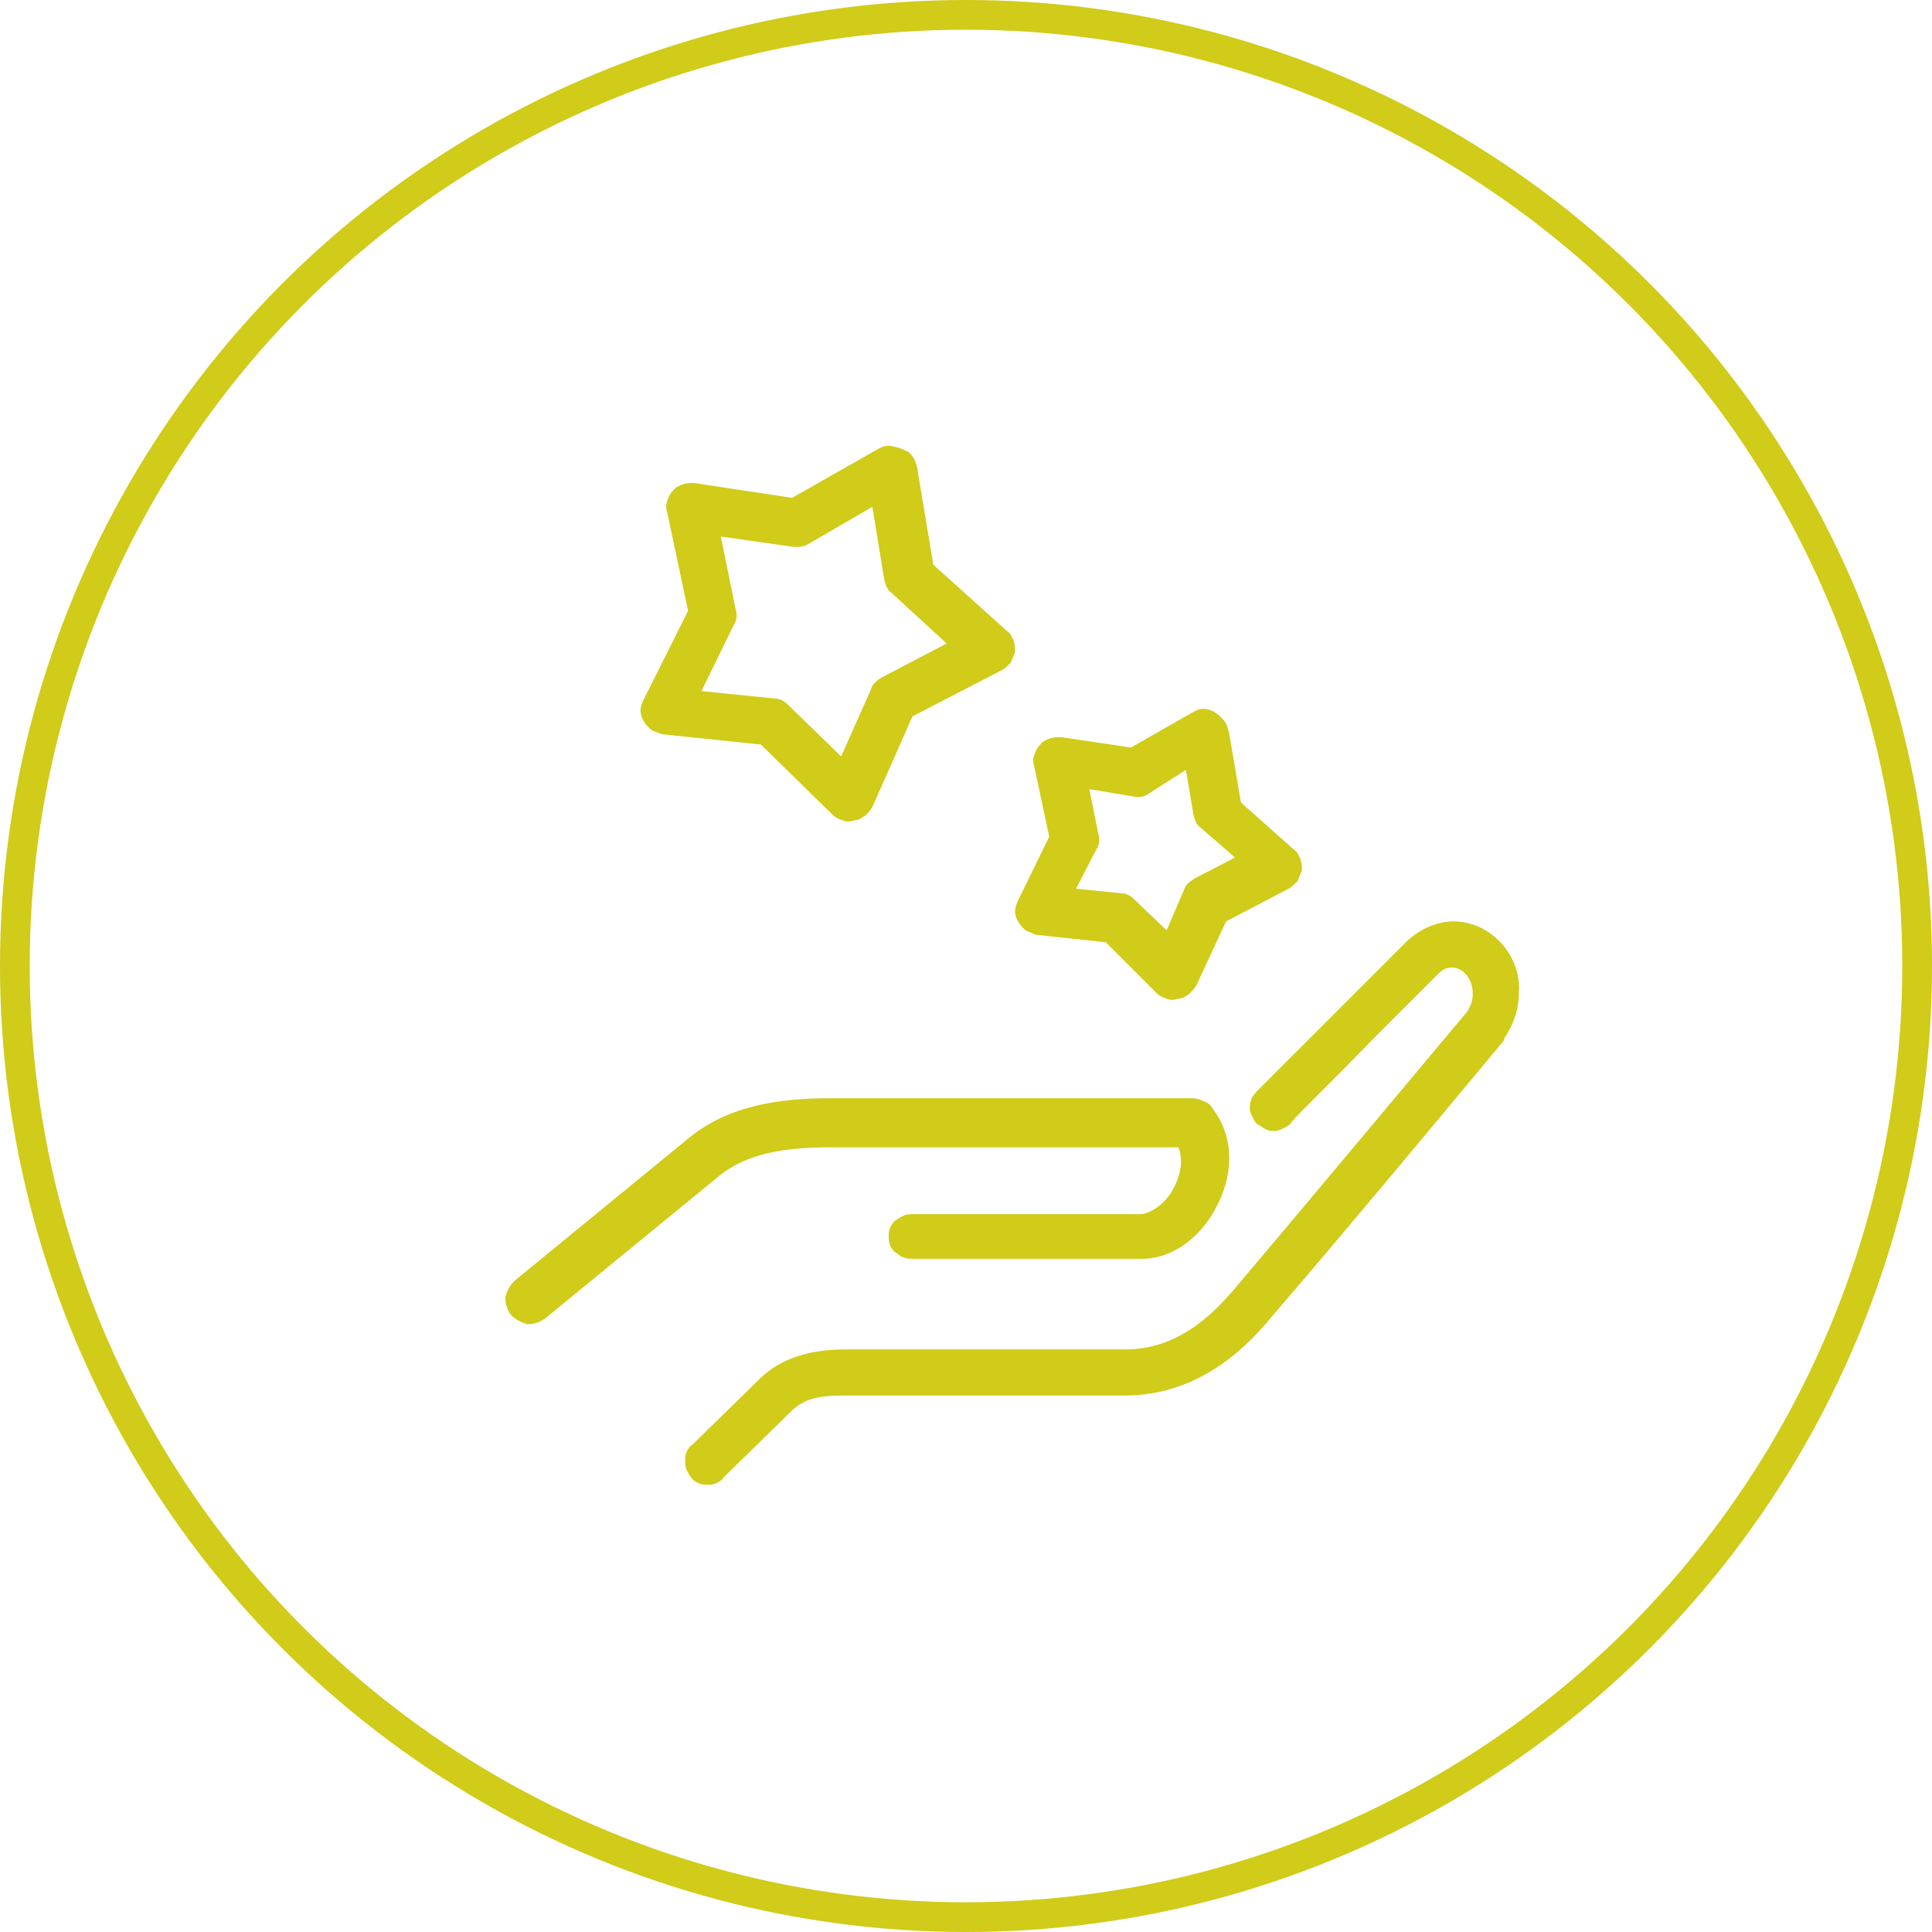
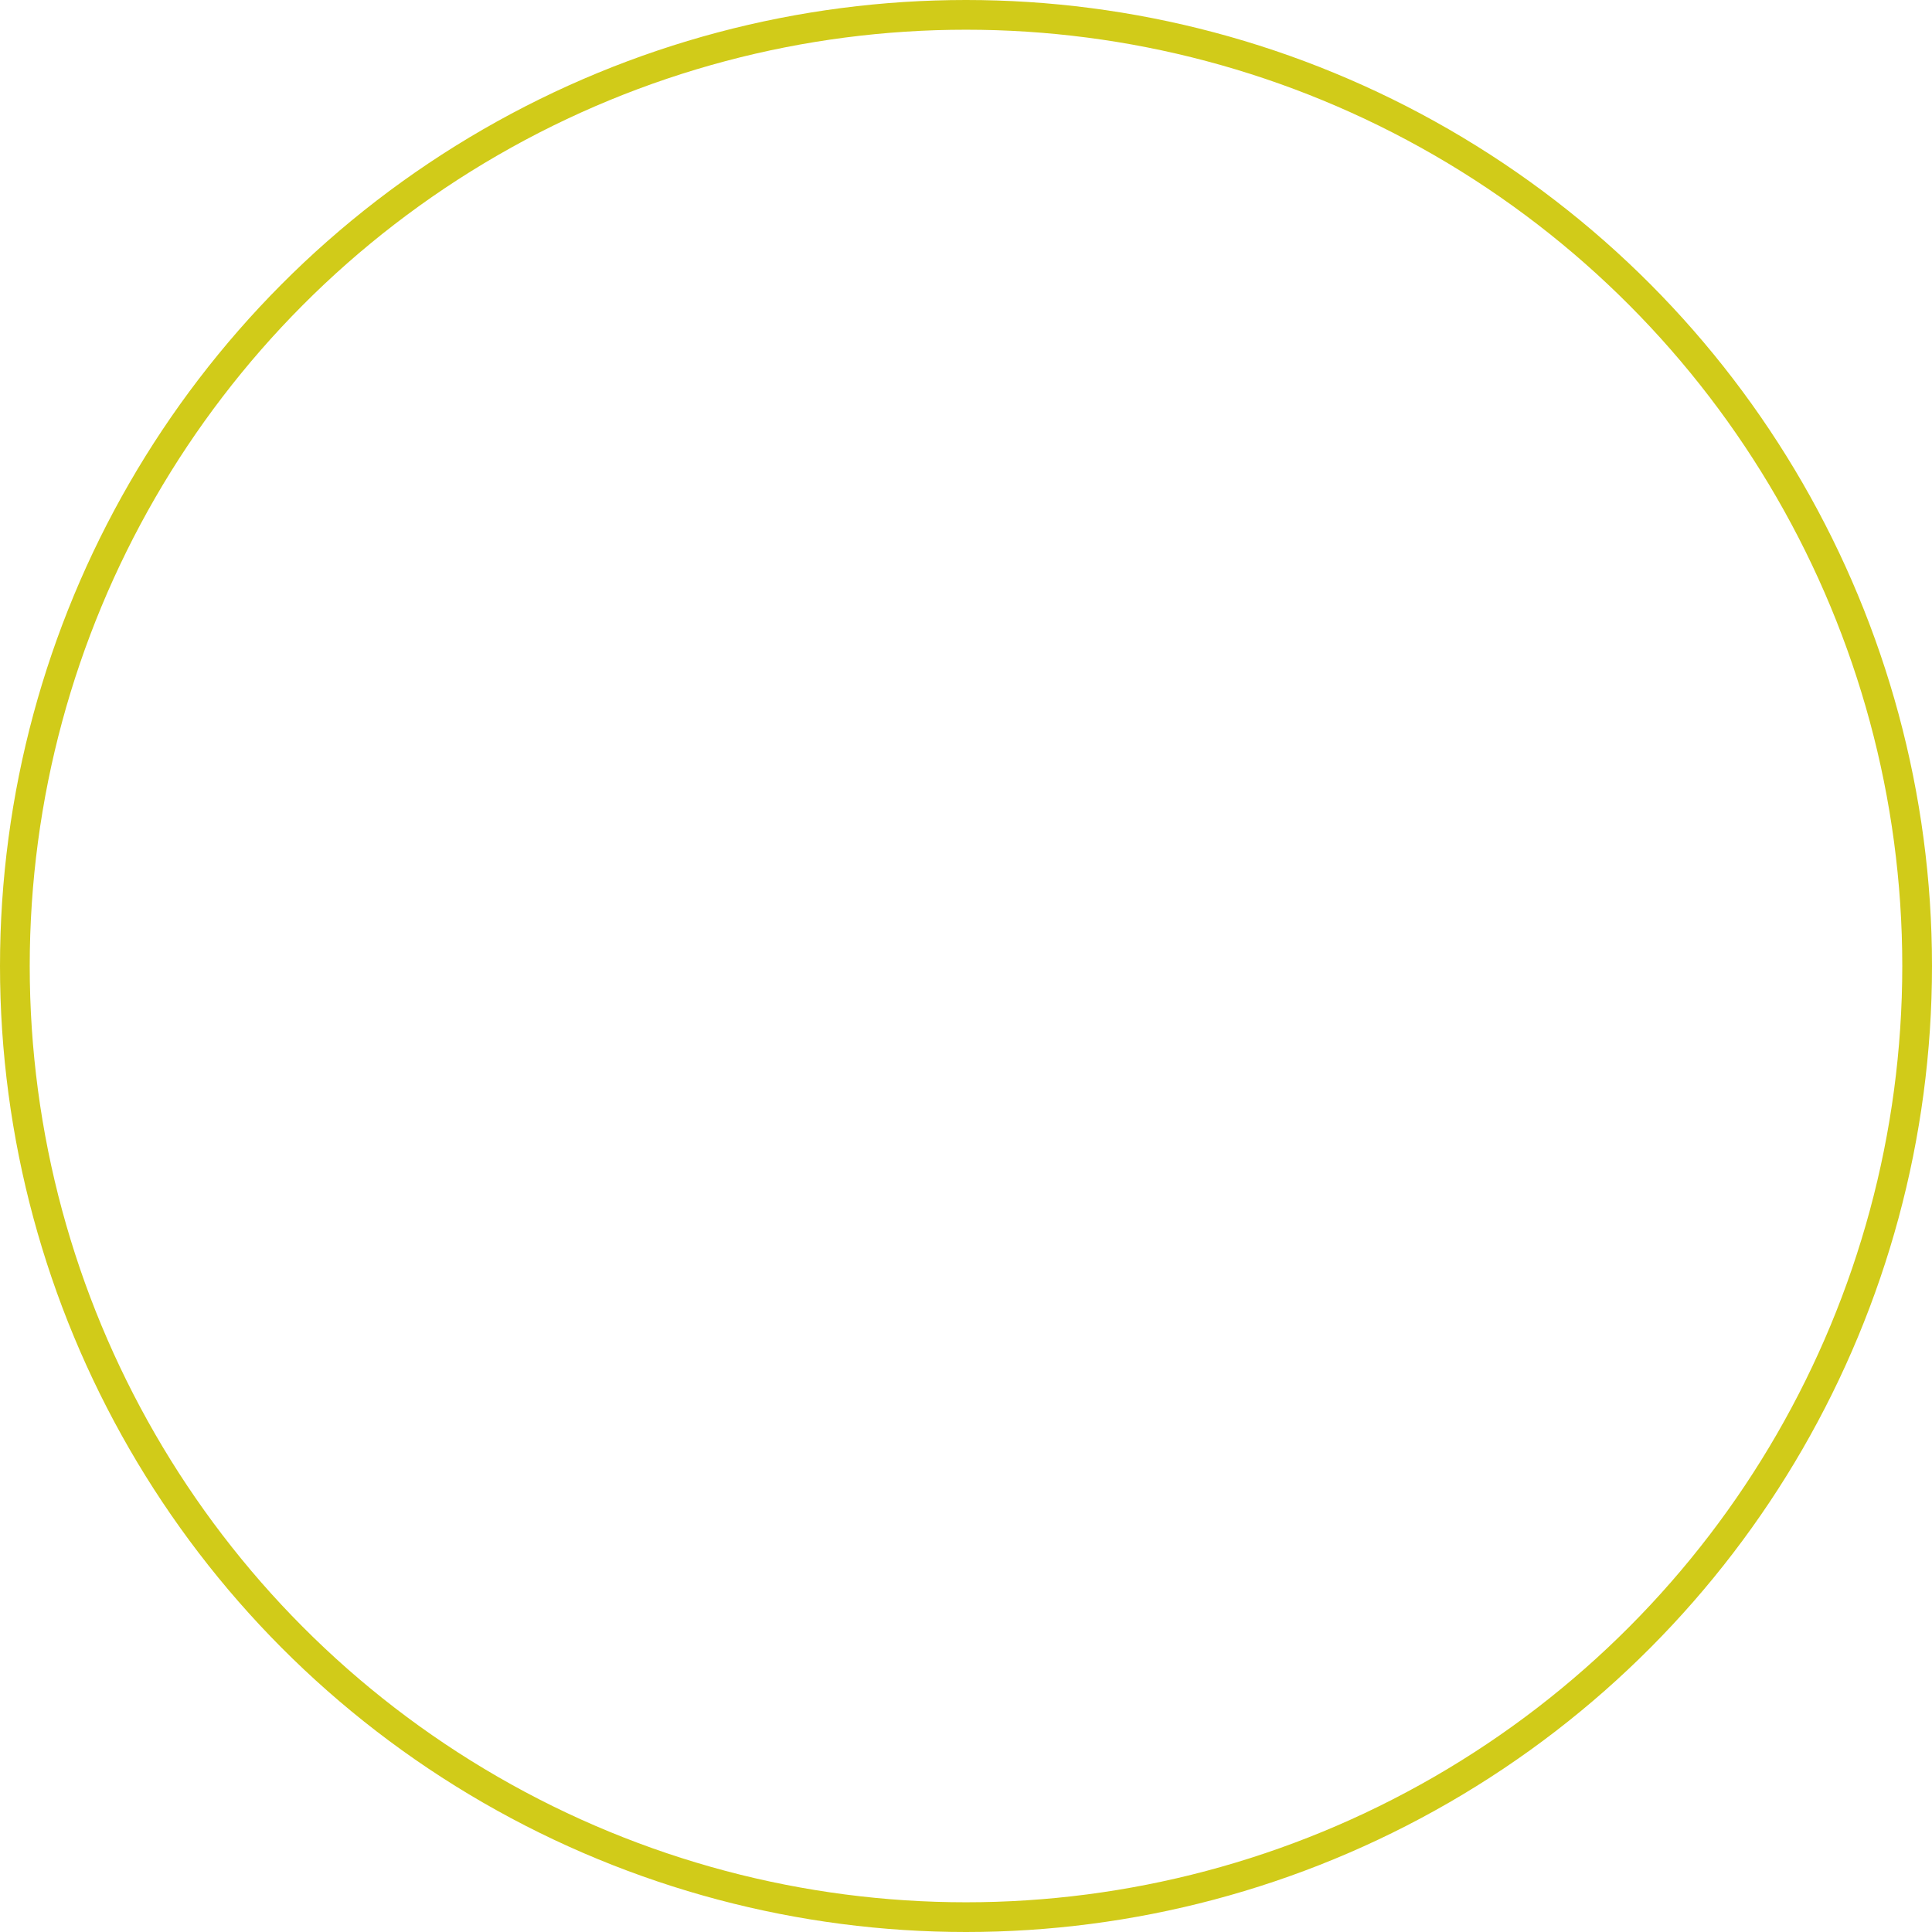
<svg xmlns="http://www.w3.org/2000/svg" version="1.1" id="Layer_1" x="0px" y="0px" viewBox="0 0 130 130" style="enable-background:new 0 0 130 130;" xml:space="preserve">
  <style type="text/css">
	.st0{fill:#D1CB19;}
	.st1{fill:none;stroke:#D1CB19;stroke-width:2;}
</style>
-   <path class="st0" d="M59.7,30c-0.2,0-0.4,0.1-0.6,0.2l-5.8,3.3l-6.6-1c-0.3,0-0.5,0-0.8,0.1c-0.2,0.1-0.5,0.2-0.6,0.4  c-0.2,0.2-0.3,0.4-0.4,0.7s-0.1,0.5,0,0.8l1.4,6.6l-3,6c-0.1,0.2-0.2,0.5-0.2,0.7c0,0.3,0.1,0.5,0.2,0.7c0.1,0.2,0.3,0.4,0.5,0.6  c0.2,0.1,0.5,0.2,0.7,0.3l6.7,0.7l4.8,4.7c0.2,0.2,0.4,0.3,0.7,0.4c0.2,0.1,0.5,0.1,0.8,0c0.3,0,0.5-0.2,0.7-0.3  c0.2-0.2,0.4-0.4,0.5-0.6l2.7-6.1l6-3.1c0.2-0.1,0.4-0.3,0.6-0.5c0.1-0.2,0.2-0.5,0.3-0.7c0-0.3,0-0.5-0.1-0.8  c-0.1-0.2-0.2-0.5-0.4-0.6l-5-4.5l-1.1-6.6c-0.1-0.4-0.3-0.8-0.6-1C60.5,30.1,60.1,30,59.7,30L59.7,30z M58.7,34.1l0.8,4.9  c0.1,0.4,0.2,0.7,0.5,0.9l3.7,3.4l-4.4,2.3c-0.3,0.2-0.6,0.4-0.7,0.8l-2,4.5L53,47.4c-0.3-0.3-0.6-0.4-0.9-0.4l-4.9-0.5l2.2-4.5  c0.2-0.3,0.2-0.7,0.1-1l-1-4.9l4.9,0.7c0.4,0,0.7,0,1-0.2L58.7,34.1z M81,47.7c-0.1,0-0.1,0-0.1,0c-0.2,0-0.4,0.1-0.6,0.2l-4.2,2.4  l-4.7-0.7c-0.3,0-0.5,0-0.8,0.1c-0.2,0.1-0.5,0.2-0.6,0.4c-0.2,0.2-0.3,0.4-0.4,0.7c-0.1,0.2-0.1,0.5,0,0.8l1,4.7l-2.1,4.3  c-0.1,0.2-0.2,0.5-0.2,0.7c0,0.3,0.1,0.5,0.2,0.7c0.1,0.2,0.3,0.4,0.5,0.6c0.2,0.1,0.5,0.2,0.7,0.3l4.7,0.5l3.4,3.4  c0.2,0.2,0.4,0.3,0.7,0.4c0.2,0.1,0.5,0.1,0.8,0c0.3,0,0.5-0.2,0.7-0.3c0.2-0.2,0.4-0.4,0.5-0.6l2-4.3l4.2-2.2  c0.2-0.1,0.4-0.3,0.6-0.5c0.1-0.2,0.2-0.5,0.3-0.7c0-0.3,0-0.5-0.1-0.8c-0.1-0.2-0.2-0.5-0.4-0.6l-3.6-3.2l-0.8-4.7  c-0.1-0.4-0.2-0.7-0.5-1C81.8,47.9,81.4,47.7,81,47.7L81,47.7z M79.8,51.8l0.5,3c0.1,0.4,0.2,0.7,0.5,0.9l2.3,2l-2.7,1.4  c-0.3,0.2-0.6,0.4-0.7,0.7l-1.2,2.8l-2.2-2.1c-0.3-0.3-0.6-0.4-0.9-0.4l-3-0.3l1.4-2.7c0.2-0.3,0.2-0.7,0.1-1l-0.6-3l3,0.5  c0.4,0.1,0.7,0,1-0.2L79.8,51.8z M97.8,62c-1.2,0-2.4,0.6-3.2,1.4l0,0c0,0,0,0,0,0c0,0-2.2,2.2-4.5,4.5c-2.4,2.4-4.8,4.8-5.6,5.6  c-0.1,0.2-0.3,0.3-0.3,0.5c-0.1,0.2-0.1,0.4-0.1,0.6c0,0.2,0.1,0.4,0.2,0.6c0.1,0.2,0.2,0.4,0.4,0.5c0.2,0.1,0.3,0.2,0.5,0.3  c0.2,0.1,0.4,0.1,0.6,0.1s0.4-0.1,0.6-0.2c0.2-0.1,0.4-0.2,0.5-0.4c0.5-0.6,3.1-3.1,5.4-5.5c2.4-2.4,4.5-4.5,4.5-4.5c0,0,0,0,0,0  c0.3-0.3,0.6-0.4,0.9-0.4c0.7,0,1.4,0.7,1.4,1.8c0,0.5-0.2,0.9-0.4,1.2c0,0,0,0,0,0c-0.1,0.1-9.6,11.5-15.7,18.7c-1.7,2-4,4-7.3,4  H56.9c-2,0-4.2,0.4-5.8,2l-4.5,4.4c-0.2,0.1-0.3,0.3-0.4,0.5s-0.1,0.4-0.1,0.6c0,0.2,0,0.4,0.1,0.6c0.1,0.2,0.2,0.4,0.3,0.5  c0.1,0.2,0.3,0.3,0.5,0.4c0.2,0.1,0.4,0.1,0.6,0.1c0.2,0,0.4,0,0.6-0.1c0.2-0.1,0.4-0.2,0.5-0.4l4.5-4.4c0.9-0.9,1.9-1.1,3.6-1.1  h18.9c4.6,0,7.8-2.8,9.7-5.1c6.2-7.2,15.8-18.8,15.8-18.8c0,0,0,0,0-0.1c0.6-0.9,1-1.9,1-3.1C102.4,64.4,100.4,62,97.8,62z   M55.8,73.9c-3.4,0-6.9,0.5-9.6,2.8l-11.6,9.5c-0.3,0.3-0.5,0.7-0.6,1.1c0,0.4,0.1,0.8,0.4,1.2c0.3,0.3,0.7,0.5,1.1,0.6  c0.4,0,0.8-0.1,1.2-0.4l11.6-9.5c1.9-1.6,4.5-2,7.6-2h23.4c0.3,0.8,0.2,1.7-0.3,2.7c-0.6,1.2-1.7,1.8-2.3,1.8c0,0-0.1,0-0.1,0H61.4  c-0.2,0-0.4,0-0.6,0.1c-0.2,0.1-0.4,0.2-0.5,0.3c-0.2,0.1-0.3,0.3-0.4,0.5c-0.1,0.2-0.1,0.4-0.1,0.6s0,0.4,0.1,0.6  c0.1,0.2,0.2,0.4,0.4,0.5s0.3,0.3,0.5,0.3c0.2,0.1,0.4,0.1,0.6,0.1h15h0.2v0c2.3,0.1,4.2-1.5,5.2-3.4c1.1-2,1.4-4.6-0.2-6.7  c-0.1-0.2-0.3-0.4-0.6-0.5c-0.2-0.1-0.5-0.2-0.7-0.2H55.8z" />
  <circle class="st1" cx="65" cy="65" r="64" />
</svg>